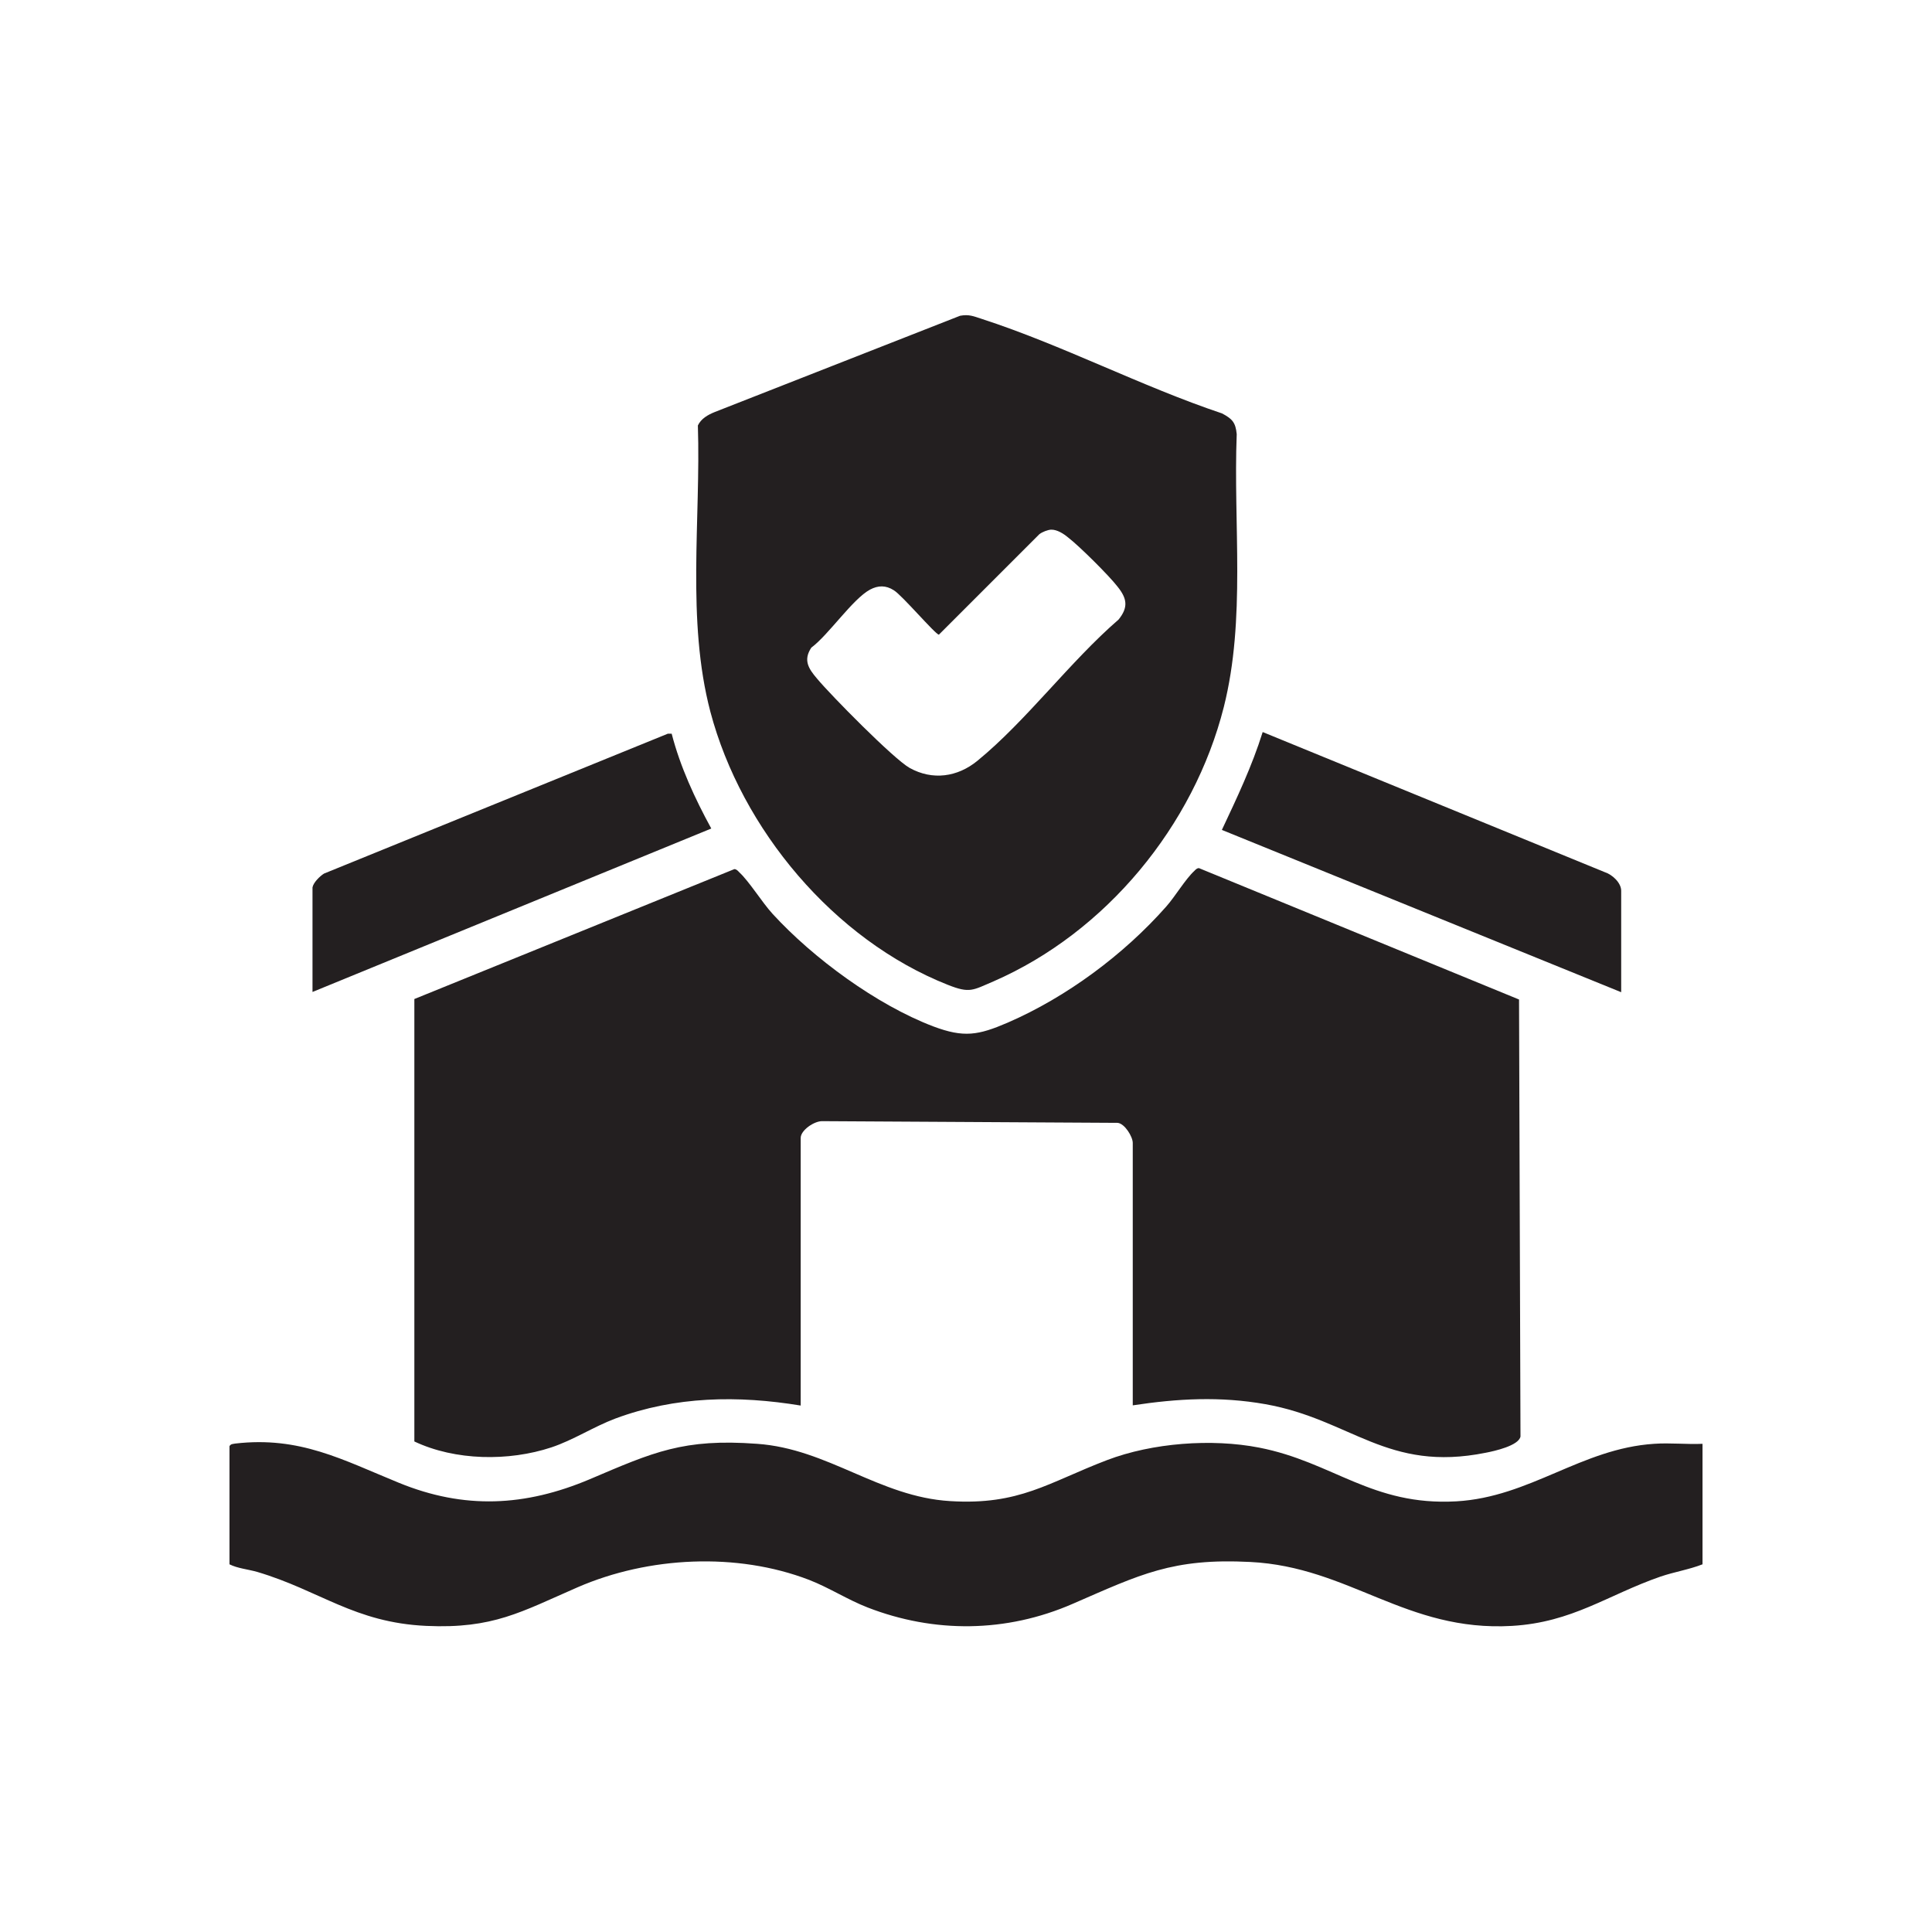
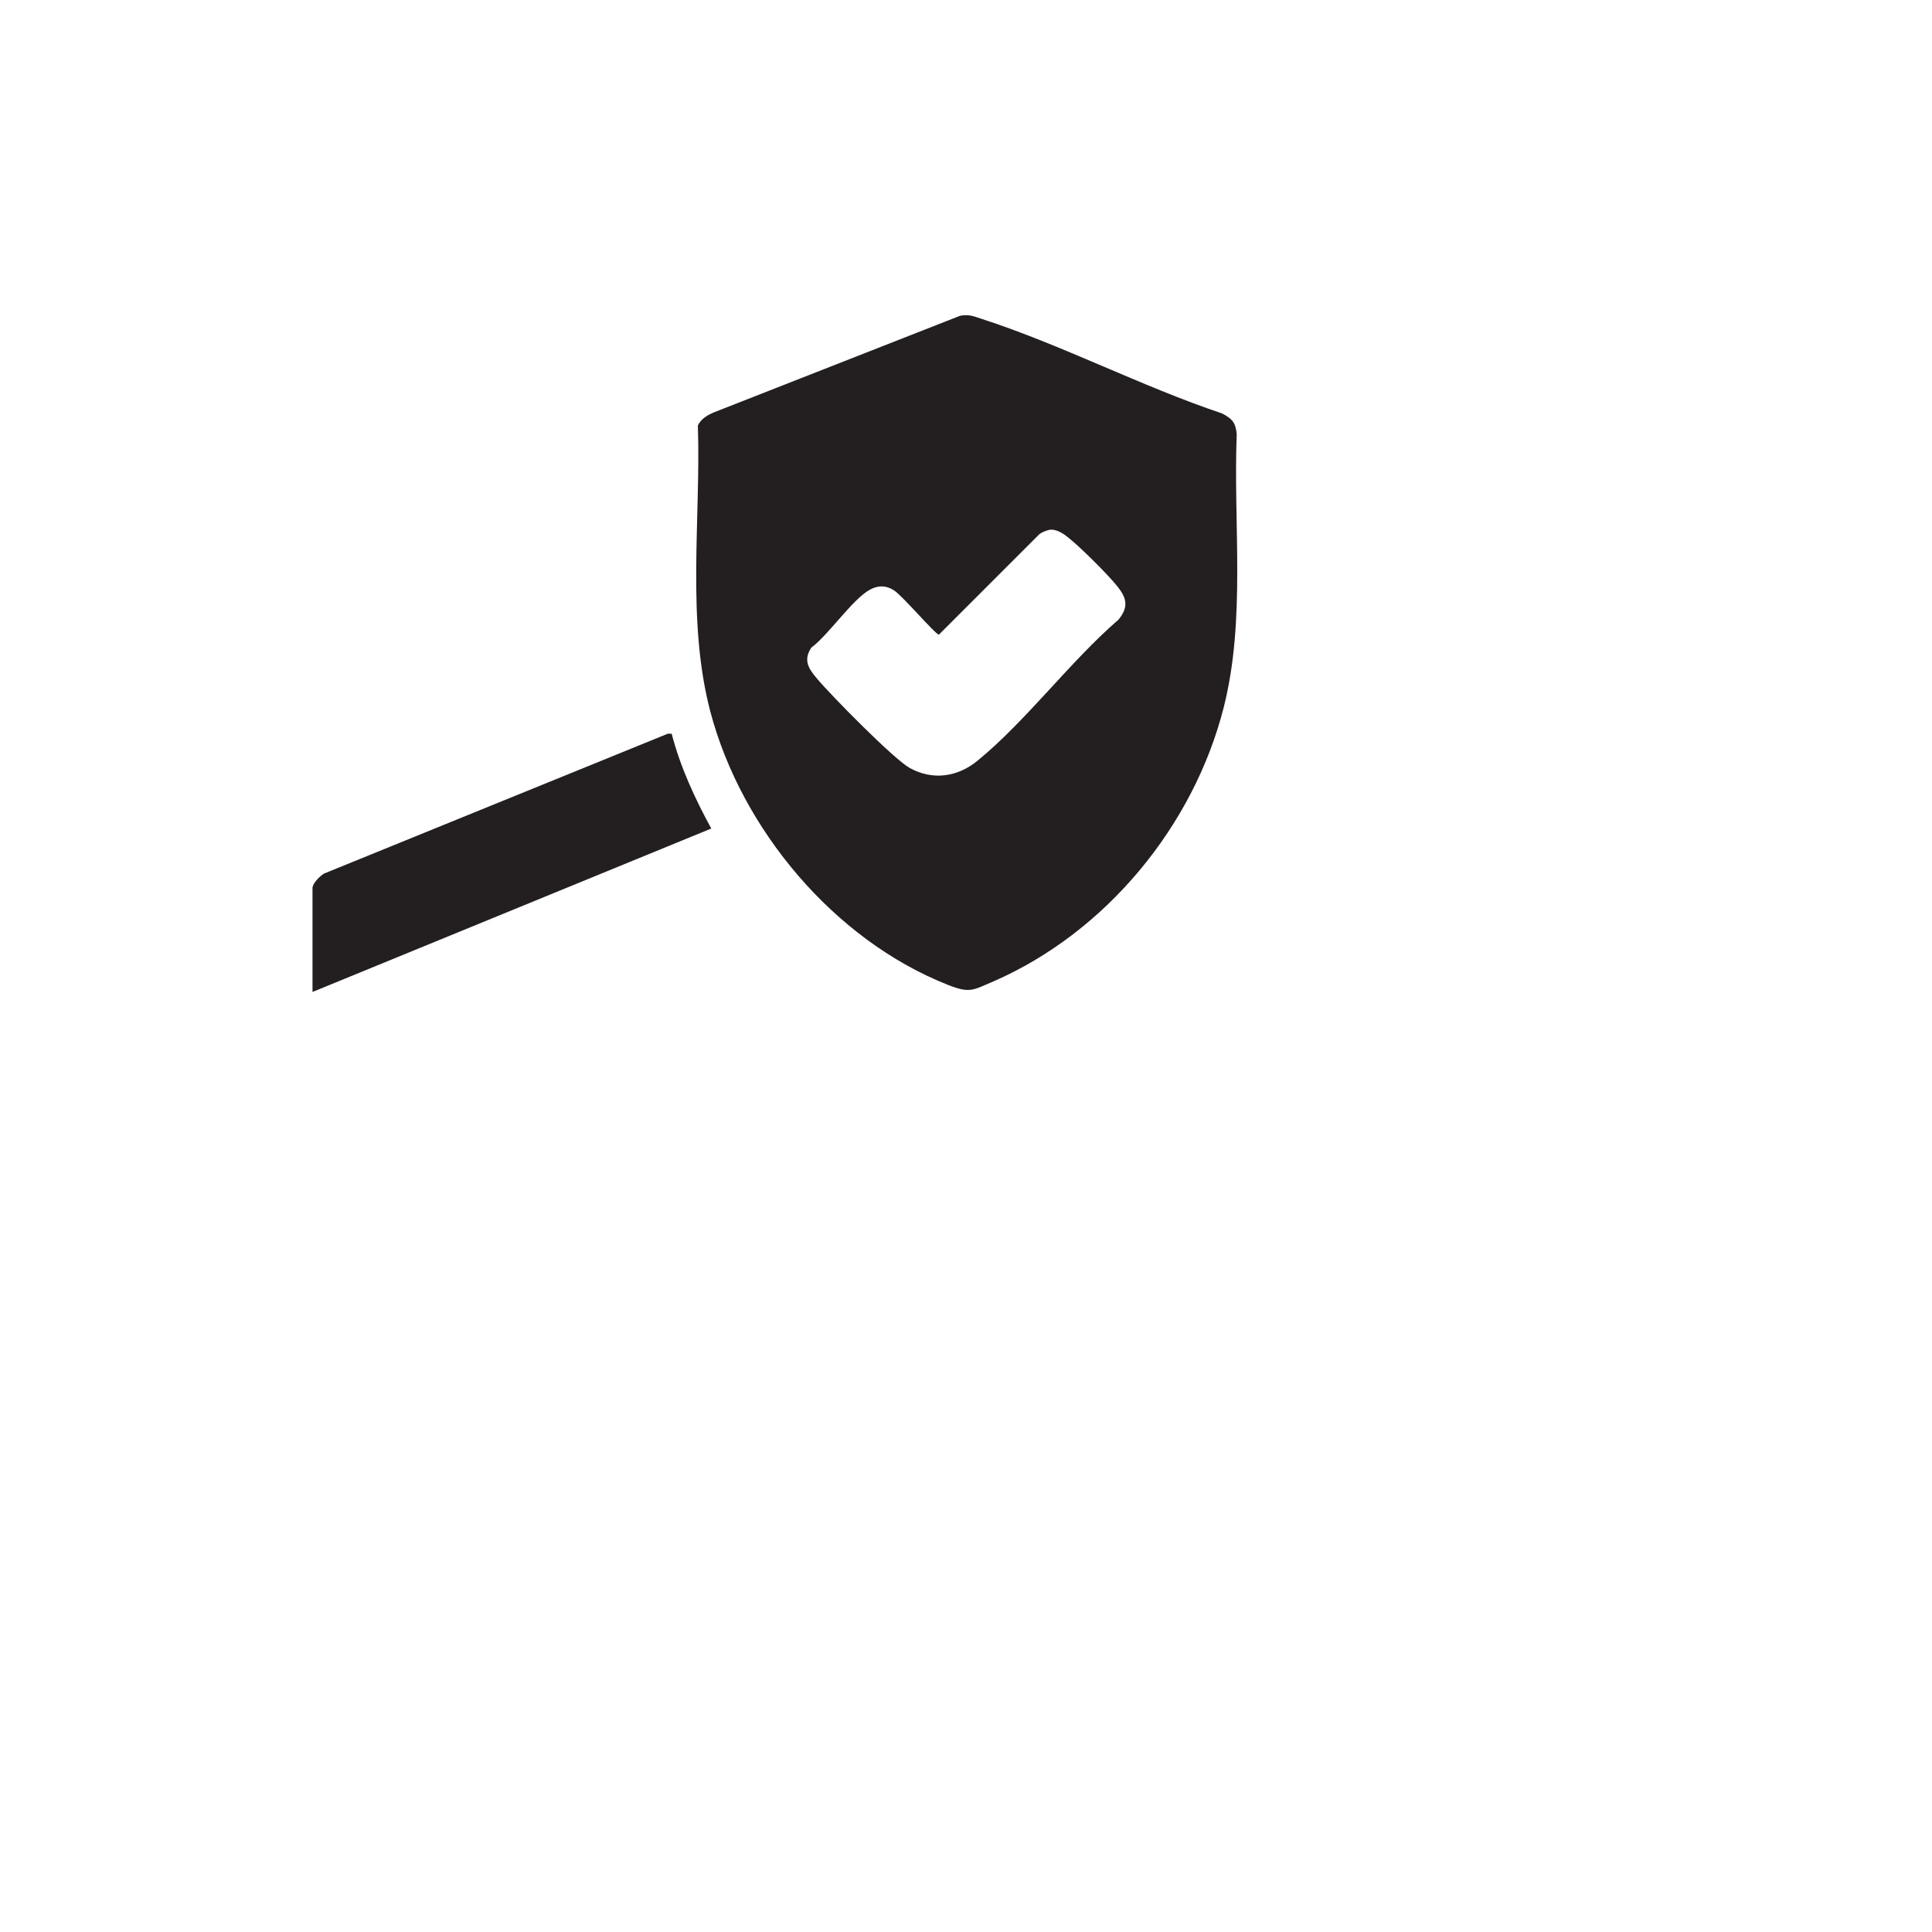
<svg xmlns="http://www.w3.org/2000/svg" width="32px" height="32px" viewBox="0 0 32 32" version="1.1">
  <g id="surface1">
-     <path style="stroke:none;fill-rule:nonzero;fill:rgb(13.725%,12.157%,12.549%);fill-opacity:1;" d="M 13.266 23.281 C 12.223 23.109 11.188 23.125 10.191 23.496 C 9.828 23.633 9.496 23.852 9.133 23.973 C 8.426 24.207 7.539 24.195 6.863 23.875 L 6.863 16.547 C 6.863 16.547 12.164 14.395 12.164 14.395 C 12.203 14.398 12.223 14.426 12.246 14.449 C 12.414 14.605 12.621 14.945 12.797 15.137 C 13.469 15.871 14.523 16.645 15.457 17 C 15.965 17.191 16.203 17.148 16.691 16.938 C 17.664 16.516 18.613 15.812 19.316 15.016 C 19.465 14.848 19.633 14.562 19.781 14.426 C 19.805 14.402 19.824 14.379 19.859 14.379 L 25.16 16.555 L 25.184 23.793 C 25.156 23.945 24.75 24.035 24.609 24.062 C 22.973 24.391 22.383 23.512 20.961 23.258 C 20.211 23.125 19.508 23.164 18.762 23.277 L 18.762 18.93 C 18.762 18.828 18.629 18.609 18.512 18.598 L 13.621 18.57 C 13.488 18.566 13.262 18.719 13.262 18.848 L 13.262 23.277 Z M 13.266 23.281" />
    <path style="stroke:none;fill-rule:nonzero;fill:rgb(13.725%,12.157%,12.549%);fill-opacity:1;" d="M 15.902 5.23 C 16.051 5.203 16.125 5.238 16.258 5.281 C 17.586 5.711 18.91 6.402 20.242 6.848 C 20.41 6.938 20.465 6.996 20.484 7.191 C 20.426 8.688 20.637 10.254 20.27 11.711 C 19.773 13.676 18.32 15.441 16.457 16.254 C 16.109 16.402 16.066 16.457 15.699 16.312 C 13.812 15.566 12.281 13.734 11.766 11.789 C 11.367 10.27 11.609 8.605 11.559 7.047 C 11.613 6.934 11.723 6.871 11.84 6.824 Z M 17.406 8.773 C 17.352 8.777 17.266 8.809 17.215 8.848 L 15.551 10.512 C 15.496 10.512 14.941 9.859 14.805 9.777 C 14.672 9.691 14.543 9.695 14.41 9.766 C 14.121 9.922 13.727 10.512 13.438 10.727 C 13.301 10.934 13.391 11.074 13.531 11.238 C 13.758 11.512 14.801 12.57 15.066 12.719 C 15.445 12.93 15.859 12.871 16.188 12.602 C 17 11.938 17.723 10.957 18.527 10.262 C 18.691 10.059 18.668 9.914 18.512 9.719 C 18.371 9.535 17.875 9.043 17.691 8.902 C 17.617 8.84 17.508 8.77 17.41 8.773 Z M 17.406 8.773" />
-     <path style="stroke:none;fill-rule:nonzero;fill:rgb(13.725%,12.157%,12.549%);fill-opacity:1;" d="M 28.199 23.914 L 28.199 25.91 C 27.98 25.996 27.734 26.035 27.504 26.113 C 26.625 26.418 26.047 26.871 25.043 26.93 C 23.285 27.031 22.355 25.953 20.707 25.871 C 19.418 25.805 18.887 26.078 17.773 26.562 C 16.664 27.047 15.469 27.051 14.371 26.625 C 14.039 26.496 13.734 26.297 13.402 26.168 C 12.203 25.707 10.742 25.781 9.57 26.289 C 8.629 26.699 8.168 26.98 7.062 26.93 C 5.867 26.875 5.301 26.344 4.258 26.035 C 4.105 25.992 3.934 25.977 3.801 25.91 L 3.801 23.953 C 3.824 23.914 3.855 23.918 3.895 23.91 C 4.965 23.785 5.676 24.18 6.605 24.559 C 7.691 25.004 8.699 24.953 9.77 24.5 C 10.824 24.051 11.32 23.824 12.539 23.914 C 13.715 23.996 14.562 24.793 15.738 24.863 C 16.887 24.934 17.363 24.555 18.336 24.184 C 19.086 23.898 20.07 23.824 20.855 23.977 C 22.078 24.215 22.723 24.945 24.121 24.867 C 25.344 24.797 26.191 23.992 27.398 23.914 C 27.66 23.895 27.938 23.926 28.203 23.914 Z M 28.199 23.914" />
-     <path style="stroke:none;fill-rule:nonzero;fill:rgb(13.725%,12.157%,12.549%);fill-opacity:1;" d="M 26.852 16.434 L 20.238 13.746 C 20.488 13.215 20.738 12.688 20.914 12.125 L 26.578 14.445 C 26.703 14.484 26.852 14.621 26.852 14.754 Z M 26.852 16.434" />
    <path style="stroke:none;fill-rule:nonzero;fill:rgb(13.725%,12.157%,12.549%);fill-opacity:1;" d="M 5.176 14.699 C 5.188 14.621 5.297 14.512 5.367 14.469 L 11.062 12.152 L 11.125 12.152 C 11.266 12.699 11.508 13.223 11.781 13.723 L 5.176 16.43 Z M 5.176 14.699" />
  </g>
</svg>